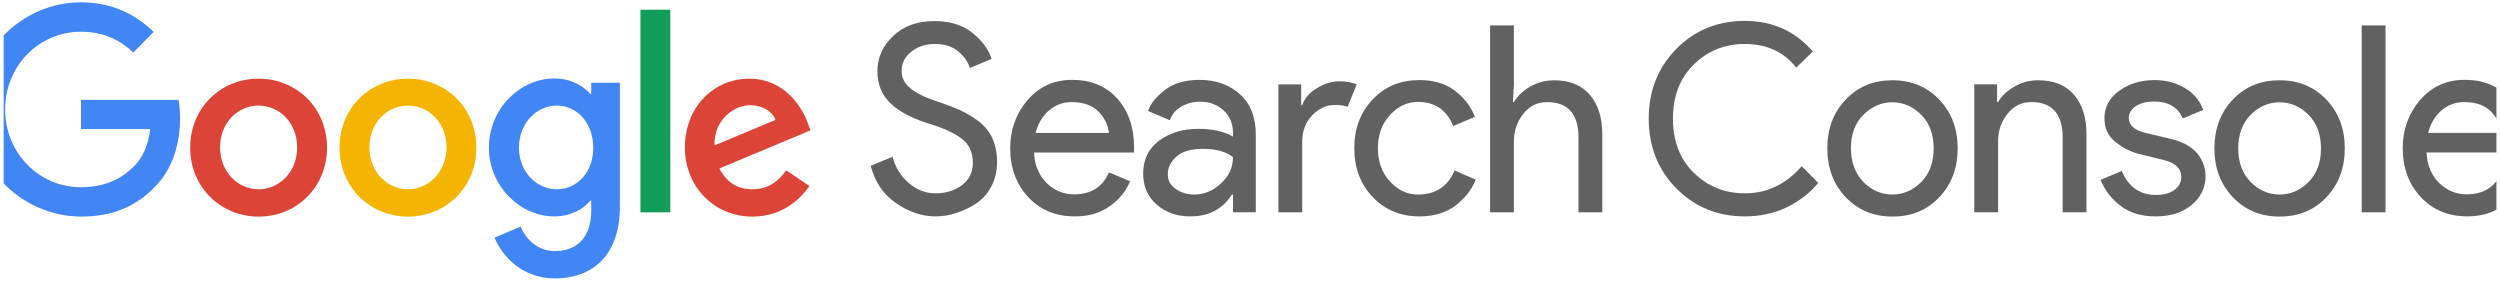
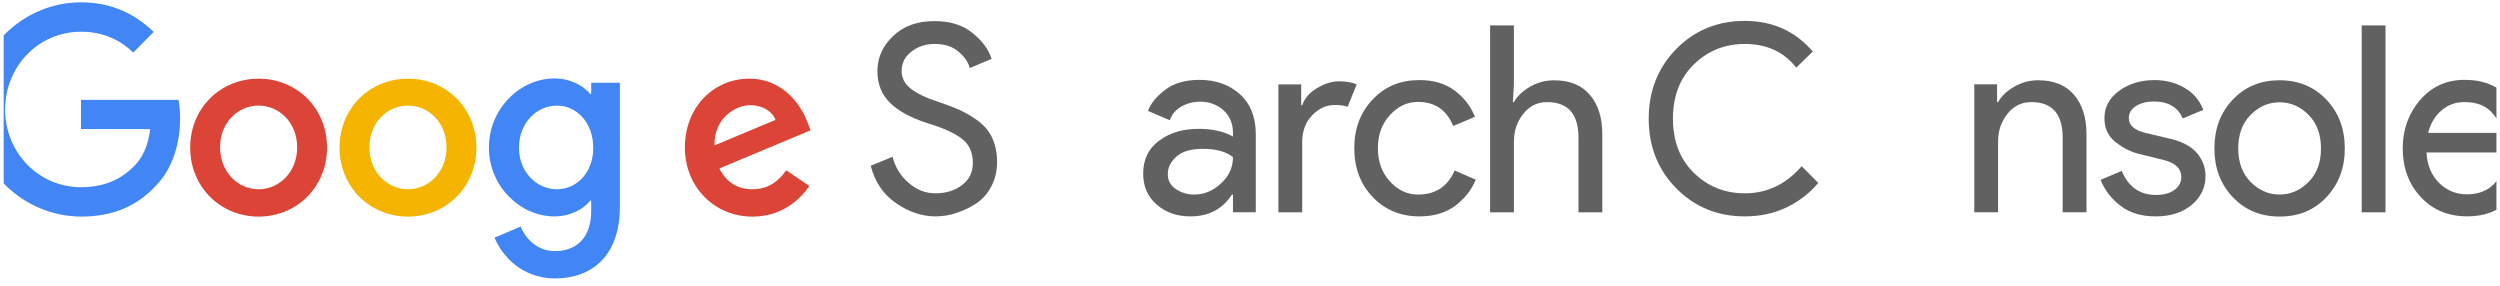
<svg xmlns="http://www.w3.org/2000/svg" width="297" height="34" viewBox="0 0 297 34" fill="none">
  <g clip-path="url(#clip0_56_938)">
    <g clip-path="url(#clip1_56_938)">
      <path d="M207.28 25.706C204.044 25.706 201.333 24.591 199.152 22.384C196.972 20.179 195.867 17.415 195.867 14.094C195.867 10.773 196.972 8.034 199.152 5.804C201.333 3.598 204.044 2.482 207.28 2.482C210.588 2.482 213.274 3.695 215.36 6.119L213.394 8.034C211.908 6.143 209.869 5.222 207.28 5.222C204.883 5.222 202.868 6.046 201.215 7.67C199.559 9.294 198.745 11.452 198.745 14.094C198.745 16.736 199.559 18.894 201.215 20.518C202.868 22.142 204.883 22.966 207.28 22.966C209.919 22.966 212.171 21.9 214.041 19.742L216.006 21.73C215.001 22.942 213.752 23.912 212.244 24.639C210.708 25.366 209.055 25.706 207.28 25.706Z" fill="#616161" />
-       <path d="M219.266 11.838C220.73 10.287 222.576 9.535 224.827 9.535C227.083 9.535 228.93 10.311 230.391 11.838C231.853 13.389 232.572 15.305 232.572 17.632C232.572 19.959 231.853 21.874 230.391 23.425C228.93 24.977 227.083 25.728 224.827 25.728C222.576 25.728 220.73 24.953 219.266 23.425C217.805 21.874 217.084 19.959 217.084 17.632C217.084 15.305 217.805 13.365 219.266 11.838ZM221.352 21.607C222.336 22.601 223.487 23.11 224.806 23.11C226.123 23.11 227.274 22.601 228.257 21.607C229.24 20.613 229.719 19.28 229.719 17.632C229.719 15.983 229.24 14.65 228.257 13.656C227.274 12.662 226.123 12.153 224.806 12.153C223.487 12.153 222.336 12.662 221.352 13.656C220.369 14.65 219.889 15.983 219.889 17.632C219.914 19.28 220.393 20.589 221.352 21.607Z" fill="#616161" />
      <path d="M237.252 10.02V12.129H237.371C237.78 11.402 238.427 10.796 239.314 10.287C240.2 9.778 241.136 9.535 242.143 9.535C244.012 9.535 245.428 10.117 246.411 11.28C247.395 12.444 247.873 13.996 247.873 15.935V25.219H245.045V16.347C245.045 13.535 243.797 12.129 241.329 12.129C240.153 12.129 239.218 12.59 238.475 13.535C237.731 14.48 237.371 15.571 237.371 16.808V25.219H234.544V10.02H237.252Z" fill="#616161" />
      <path d="M256.093 25.707C254.415 25.707 253.025 25.295 251.946 24.471C250.844 23.646 250.052 22.604 249.549 21.368L252.065 20.301C252.857 22.216 254.224 23.162 256.143 23.162C257.028 23.162 257.749 22.968 258.299 22.58C258.85 22.192 259.138 21.659 259.138 21.028C259.138 20.034 258.443 19.356 257.076 19.016L254.033 18.265C253.073 18.023 252.162 17.538 251.298 16.859C250.434 16.156 250.005 15.235 250.005 14.047C250.005 12.714 250.604 11.623 251.778 10.774C252.954 9.926 254.344 9.514 255.973 9.514C257.292 9.514 258.493 9.829 259.523 10.435C260.578 11.041 261.32 11.914 261.752 13.053L259.307 14.071C258.755 12.738 257.604 12.059 255.877 12.059C255.038 12.059 254.344 12.229 253.768 12.592C253.192 12.956 252.904 13.417 252.904 14.023C252.904 14.895 253.577 15.477 254.894 15.792L257.867 16.495C259.282 16.835 260.313 17.392 261.009 18.192C261.679 18.992 262.016 19.913 262.016 20.931C262.016 22.289 261.465 23.428 260.362 24.349C259.259 25.271 257.82 25.707 256.093 25.707Z" fill="#616161" />
      <path d="M265.255 11.838C266.716 10.287 268.563 9.535 270.816 9.535C273.07 9.535 274.916 10.311 276.38 11.838C277.841 13.389 278.561 15.305 278.561 17.632C278.561 19.959 277.841 21.874 276.38 23.425C274.916 24.977 273.07 25.728 270.816 25.728C268.563 25.728 266.716 24.953 265.255 23.425C263.793 21.874 263.072 19.959 263.072 17.632C263.072 15.305 263.793 13.365 265.255 11.838ZM267.364 21.607C268.347 22.601 269.498 23.11 270.816 23.11C272.136 23.11 273.285 22.601 274.269 21.607C275.251 20.613 275.732 19.28 275.732 17.632C275.732 15.983 275.251 14.65 274.269 13.656C273.285 12.662 272.136 12.153 270.816 12.153C269.498 12.153 268.347 12.662 267.364 13.656C266.381 14.65 265.902 15.983 265.902 17.632C265.902 19.28 266.381 20.589 267.364 21.607Z" fill="#616161" />
      <path d="M283.399 25.223H280.57V3.018H283.399V25.223Z" fill="#616161" />
      <path d="M293.115 25.702C290.837 25.702 288.99 24.926 287.578 23.399C286.161 21.872 285.443 19.933 285.443 17.605C285.443 15.399 286.138 13.484 287.503 11.884C288.895 10.284 290.646 9.484 292.805 9.484C295.034 9.484 296.808 10.212 298.15 11.69C299.492 13.169 300.163 15.133 300.163 17.581L300.14 18.114H288.272C288.345 19.642 288.872 20.854 289.782 21.751C290.717 22.648 291.797 23.084 293.042 23.084C295.057 23.084 296.447 22.211 297.166 20.466L299.684 21.532C299.204 22.72 298.39 23.69 297.261 24.49C296.135 25.314 294.745 25.702 293.115 25.702ZM297.166 15.787C297.095 14.915 296.711 14.09 295.991 13.315C295.273 12.539 294.193 12.127 292.755 12.127C291.7 12.127 290.813 12.466 290.047 13.121C289.279 13.775 288.752 14.672 288.463 15.787H297.166Z" fill="#616161" />
      <path d="M111.116 25.705C109.509 25.705 107.951 25.172 106.44 24.129C104.906 23.063 103.923 21.584 103.443 19.693L106.033 18.626C106.345 19.839 106.968 20.881 107.927 21.705C108.886 22.554 109.941 22.966 111.14 22.966C112.362 22.966 113.417 22.651 114.28 21.996C115.143 21.341 115.575 20.469 115.575 19.354C115.575 18.117 115.143 17.148 114.28 16.493C113.417 15.814 112.027 15.184 110.157 14.627C108.214 13.996 106.728 13.196 105.745 12.227C104.738 11.233 104.235 9.996 104.235 8.445C104.235 6.845 104.858 5.463 106.105 4.275C107.351 3.088 108.982 2.506 110.996 2.506C112.866 2.506 114.376 2.966 115.527 3.912C116.702 4.857 117.445 5.875 117.805 6.991L115.215 8.081C115.024 7.378 114.568 6.724 113.849 6.118C113.13 5.512 112.194 5.221 111.044 5.221C109.965 5.221 109.03 5.536 108.262 6.142C107.495 6.748 107.112 7.524 107.112 8.421C107.112 9.245 107.471 9.948 108.167 10.505C108.862 11.063 109.917 11.596 111.283 12.033C112.362 12.396 113.273 12.736 113.993 13.051C114.712 13.39 115.455 13.827 116.198 14.36C116.942 14.918 117.517 15.596 117.877 16.396C118.26 17.22 118.452 18.166 118.452 19.233C118.452 20.299 118.236 21.269 117.781 22.117C117.349 22.966 116.75 23.644 116.031 24.129C115.311 24.614 114.52 25.002 113.681 25.269C112.842 25.584 111.979 25.705 111.116 25.705Z" fill="#616161" />
-       <path d="M127.683 25.706C125.405 25.706 123.559 24.93 122.145 23.403C120.73 21.876 120.011 19.936 120.011 17.609C120.011 15.403 120.706 13.488 122.073 11.888C123.463 10.288 125.213 9.488 127.371 9.488C129.601 9.488 131.375 10.216 132.718 11.694C134.061 13.173 134.732 15.136 134.732 17.585L134.708 18.118H122.84C122.912 19.645 123.439 20.858 124.35 21.754C125.285 22.651 126.364 23.088 127.611 23.088C129.625 23.088 131.016 22.215 131.735 20.47L134.252 21.536C133.773 22.724 132.958 23.694 131.831 24.494C130.704 25.318 129.337 25.706 127.683 25.706ZM131.735 15.791C131.663 14.918 131.279 14.094 130.56 13.318C129.841 12.543 128.762 12.131 127.323 12.131C126.268 12.131 125.381 12.47 124.614 13.124C123.847 13.779 123.319 14.676 123.032 15.791H131.735Z" fill="#616161" />
      <path d="M141.419 25.706C139.812 25.706 138.494 25.245 137.415 24.3C136.336 23.379 135.809 22.142 135.809 20.615C135.809 18.967 136.432 17.658 137.703 16.712C138.973 15.767 140.532 15.306 142.401 15.306C144.055 15.306 145.422 15.621 146.477 16.227V15.791C146.477 14.676 146.093 13.779 145.351 13.1C144.584 12.421 143.672 12.082 142.569 12.082C141.755 12.082 141.011 12.276 140.34 12.664C139.669 13.052 139.213 13.585 138.973 14.288L136.384 13.173C136.72 12.252 137.415 11.428 138.446 10.652C139.477 9.876 140.82 9.488 142.497 9.488C144.416 9.488 146.022 10.046 147.293 11.185C148.563 12.325 149.188 13.924 149.188 15.985V25.221H146.477V23.112H146.357C145.231 24.857 143.577 25.706 141.419 25.706ZM141.875 23.112C143.049 23.112 144.104 22.676 145.039 21.803C145.999 20.93 146.477 19.888 146.477 18.676C145.686 18.021 144.487 17.682 142.881 17.682C141.514 17.682 140.484 17.973 139.789 18.579C139.093 19.185 138.734 19.888 138.734 20.688C138.734 21.439 139.045 22.021 139.693 22.458C140.34 22.894 141.059 23.112 141.875 23.112Z" fill="#616161" />
      <path d="M154.701 25.223H151.872V10.024H154.581V12.496H154.701C154.99 11.672 155.564 10.993 156.476 10.46C157.363 9.927 158.225 9.66 159.066 9.66C159.904 9.66 160.599 9.781 161.175 10.024L160.095 12.69C159.737 12.545 159.233 12.472 158.586 12.472C157.554 12.472 156.667 12.884 155.877 13.709C155.084 14.533 154.701 15.599 154.701 16.908V25.223Z" fill="#616161" />
      <path d="M168.632 25.707C166.378 25.707 164.533 24.931 163.07 23.404C161.608 21.853 160.889 19.938 160.889 17.61C160.889 15.283 161.608 13.368 163.07 11.817C164.533 10.265 166.378 9.514 168.632 9.514C170.31 9.514 171.7 9.926 172.804 10.75C173.907 11.574 174.723 12.617 175.225 13.877L172.637 14.968C171.869 13.053 170.454 12.107 168.441 12.107C167.194 12.107 166.091 12.617 165.132 13.659C164.172 14.701 163.693 16.01 163.693 17.61C163.693 19.21 164.172 20.519 165.132 21.562C166.091 22.604 167.194 23.113 168.441 23.113C170.55 23.113 171.989 22.168 172.804 20.253L175.321 21.343C174.818 22.58 173.979 23.622 172.852 24.471C171.7 25.295 170.31 25.707 168.632 25.707Z" fill="#616161" />
      <path d="M179.852 3.018V10.023L179.731 12.132H179.852C180.259 11.405 180.907 10.799 181.794 10.29C182.681 9.781 183.617 9.539 184.622 9.539C186.494 9.539 187.908 10.12 188.891 11.284C189.874 12.447 190.353 13.999 190.353 15.938V25.223H187.524V16.351C187.524 13.538 186.278 12.132 183.808 12.132C182.633 12.132 181.699 12.593 180.955 13.538C180.212 14.484 179.852 15.575 179.852 16.811V25.223H177.023V3.018H179.852Z" fill="#616161" />
      <path d="M-3.154 13.004C-3.154 5.998 2.672 0.277 9.625 0.277C13.461 0.277 16.194 1.805 18.256 3.792L15.834 6.241C14.372 4.835 12.358 3.768 9.625 3.768C4.566 3.768 0.61 7.889 0.61 13.004C0.61 18.119 4.566 22.24 9.625 22.24C12.909 22.24 14.779 20.907 15.978 19.695C16.961 18.701 17.608 17.271 17.848 15.331H9.625V11.865H21.205C21.325 12.495 21.396 13.222 21.396 14.046C21.396 16.665 20.701 19.889 18.424 22.167C16.218 24.495 13.389 25.731 9.649 25.731C2.672 25.706 -3.154 20.01 -3.154 13.004Z" fill="#4285F4" />
      <path d="M30.723 9.346C26.24 9.346 22.596 12.788 22.596 17.539C22.596 22.267 26.24 25.733 30.723 25.733C35.207 25.733 38.851 22.267 38.851 17.539C38.851 12.788 35.207 9.346 30.723 9.346ZM30.723 22.485C28.278 22.485 26.144 20.448 26.144 17.515C26.144 14.558 28.254 12.546 30.723 12.546C33.169 12.546 35.303 14.558 35.303 17.515C35.303 20.448 33.169 22.485 30.723 22.485Z" fill="#DB4437" />
      <path d="M48.467 9.346C43.983 9.346 40.339 12.788 40.339 17.539C40.339 22.267 43.983 25.733 48.467 25.733C52.95 25.733 56.594 22.267 56.594 17.539C56.594 12.788 52.95 9.346 48.467 9.346ZM48.467 22.485C46.021 22.485 43.888 20.448 43.888 17.515C43.888 14.558 45.997 12.546 48.467 12.546C50.936 12.546 53.046 14.558 53.046 17.515C53.046 20.448 50.912 22.485 48.467 22.485Z" fill="#F4B400" />
      <path d="M70.237 9.829V11.163H70.117C69.326 10.193 67.791 9.32 65.849 9.32C61.797 9.32 58.081 12.908 58.081 17.538C58.081 22.12 61.797 25.707 65.849 25.707C67.791 25.707 69.326 24.835 70.117 23.841H70.237V25.029C70.237 28.156 68.582 29.829 65.921 29.829C63.739 29.829 62.397 28.253 61.845 26.92L58.752 28.229C59.639 30.41 62.013 33.077 65.945 33.077C70.117 33.077 73.641 30.604 73.641 24.544V9.829H70.237ZM66.161 22.483C63.715 22.483 61.653 20.399 61.653 17.538C61.653 14.653 63.715 12.544 66.161 12.544C68.582 12.544 70.476 14.653 70.476 17.538C70.501 20.423 68.582 22.483 66.161 22.483Z" fill="#4285F4" />
-       <path d="M79.634 1.154H76.086V25.226H79.634V1.154Z" fill="#0F9D58" />
      <path d="M89.394 22.485C87.572 22.485 86.301 21.636 85.462 20.012L96.299 15.479L95.939 14.558C95.268 12.715 93.206 9.346 89.01 9.346C84.839 9.346 81.362 12.667 81.362 17.539C81.362 22.121 84.791 25.733 89.394 25.733C93.11 25.733 95.244 23.43 96.155 22.097L93.398 20.23C92.463 21.588 91.216 22.485 89.394 22.485ZM89.13 12.497C90.545 12.497 91.744 13.2 92.127 14.242L84.887 17.273C84.791 14.121 87.308 12.497 89.13 12.497Z" fill="#DB4437" />
    </g>
  </g>
  <defs>
    <clipPath id="clip0_56_938">
      <rect width="296.141" height="33.67" fill="white" transform="translate(0.436 0.15)" />
    </clipPath>
    <clipPath id="clip1_56_938">
      <rect width="296.141" height="33.67" fill="white" transform="translate(0.436 0.15)" />
    </clipPath>
  </defs>
</svg>